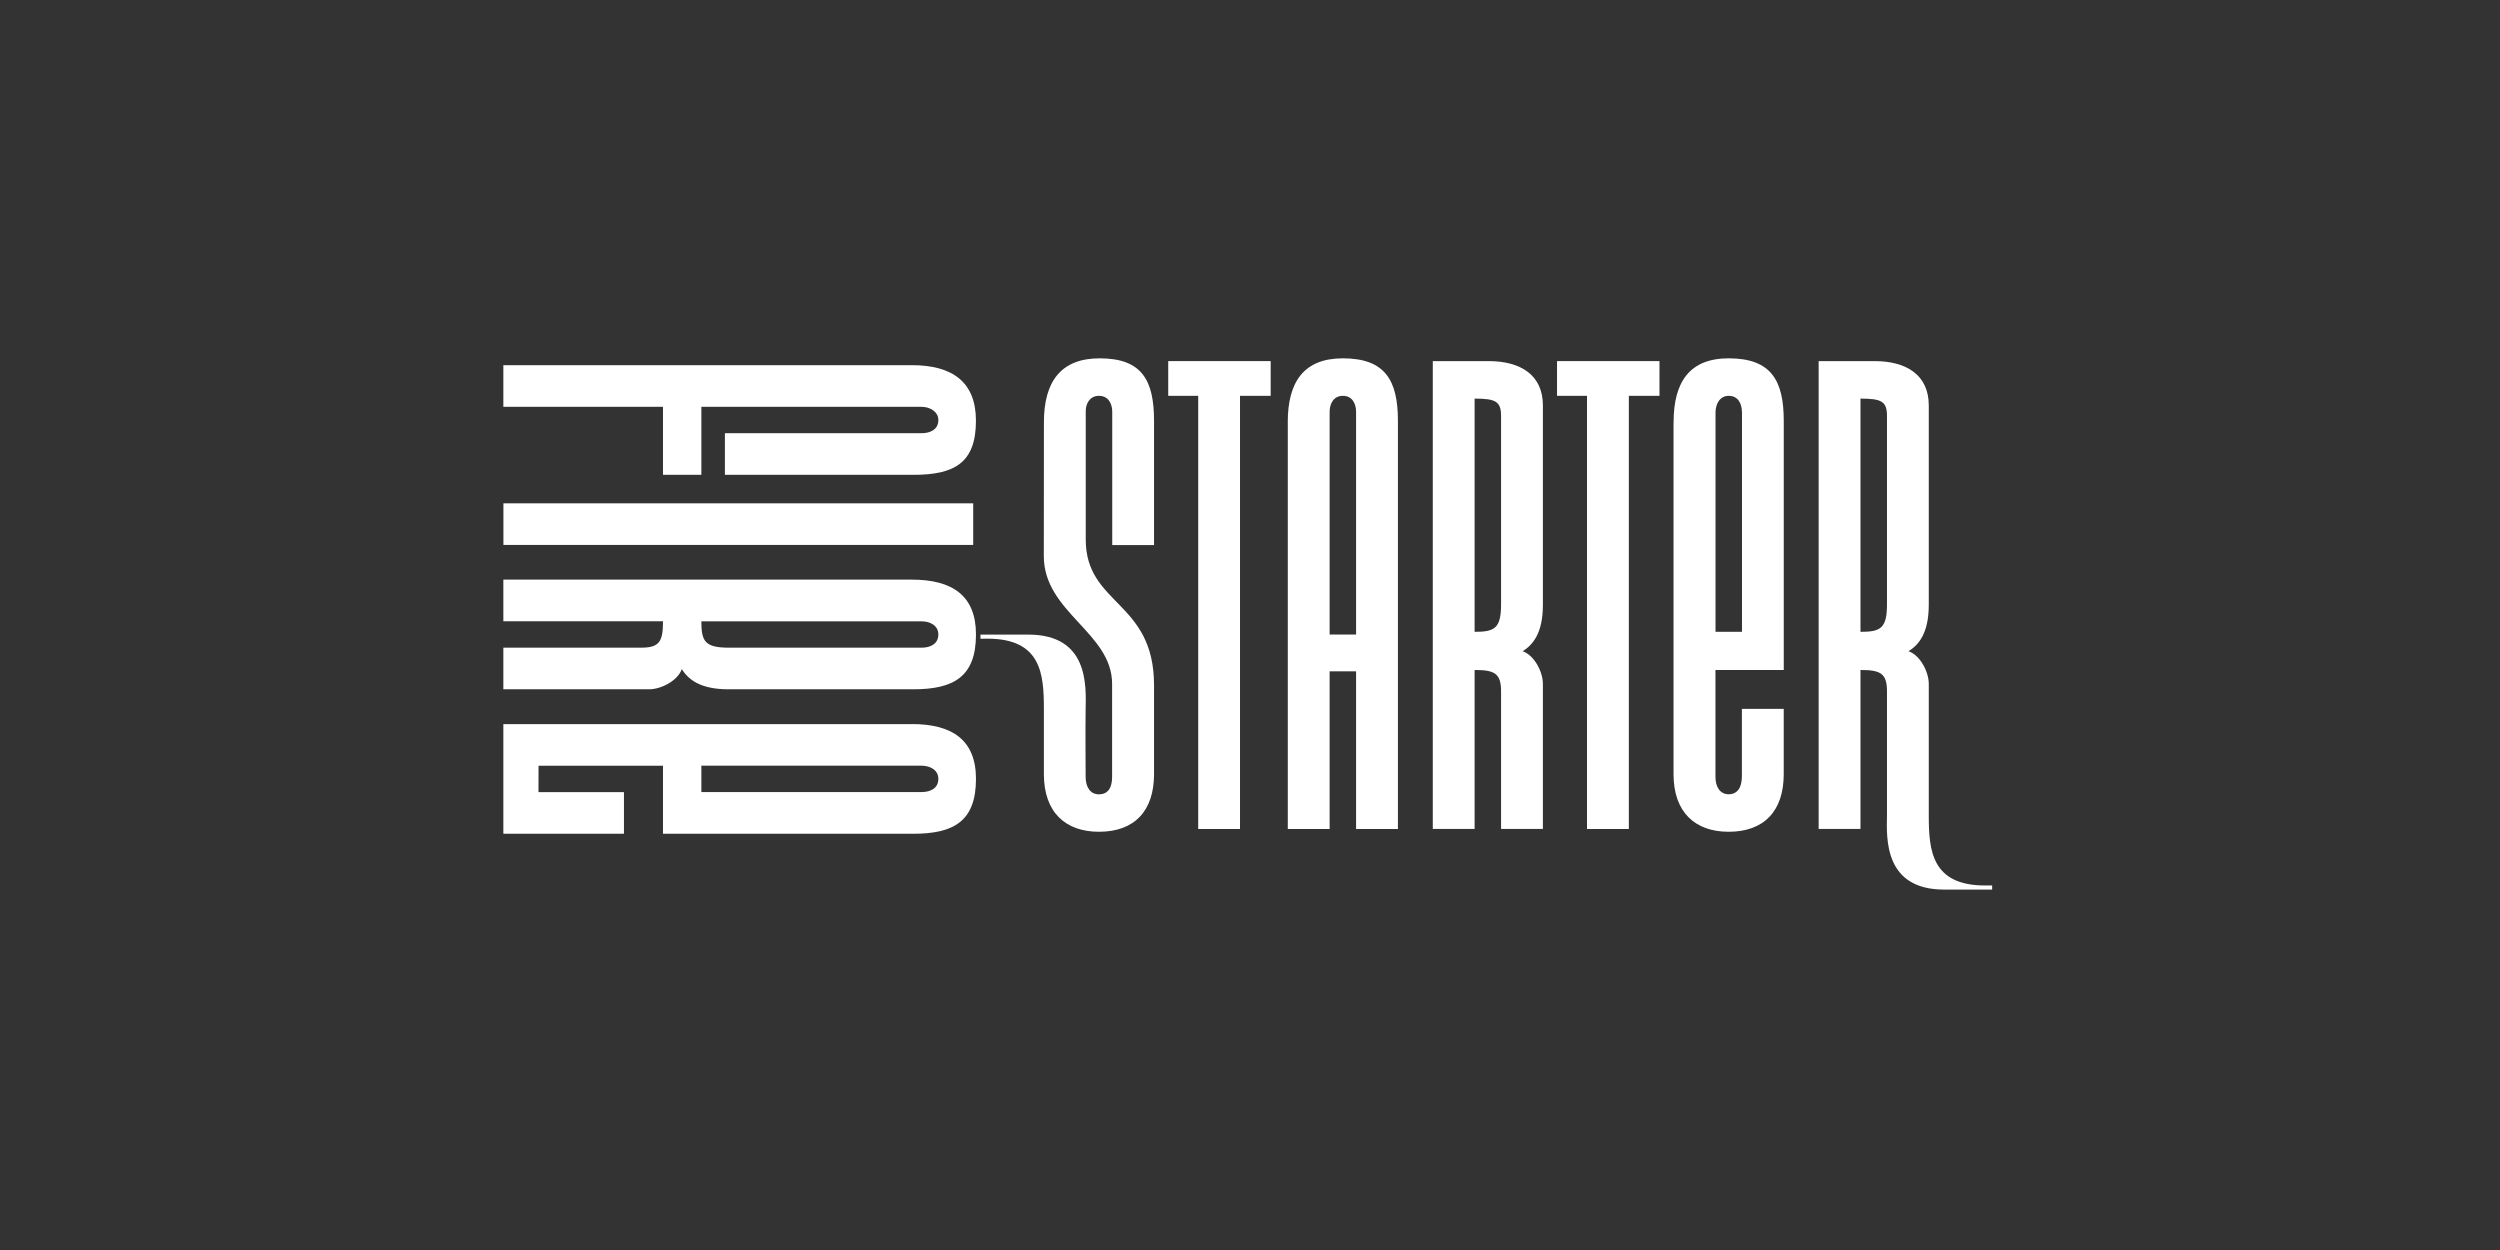
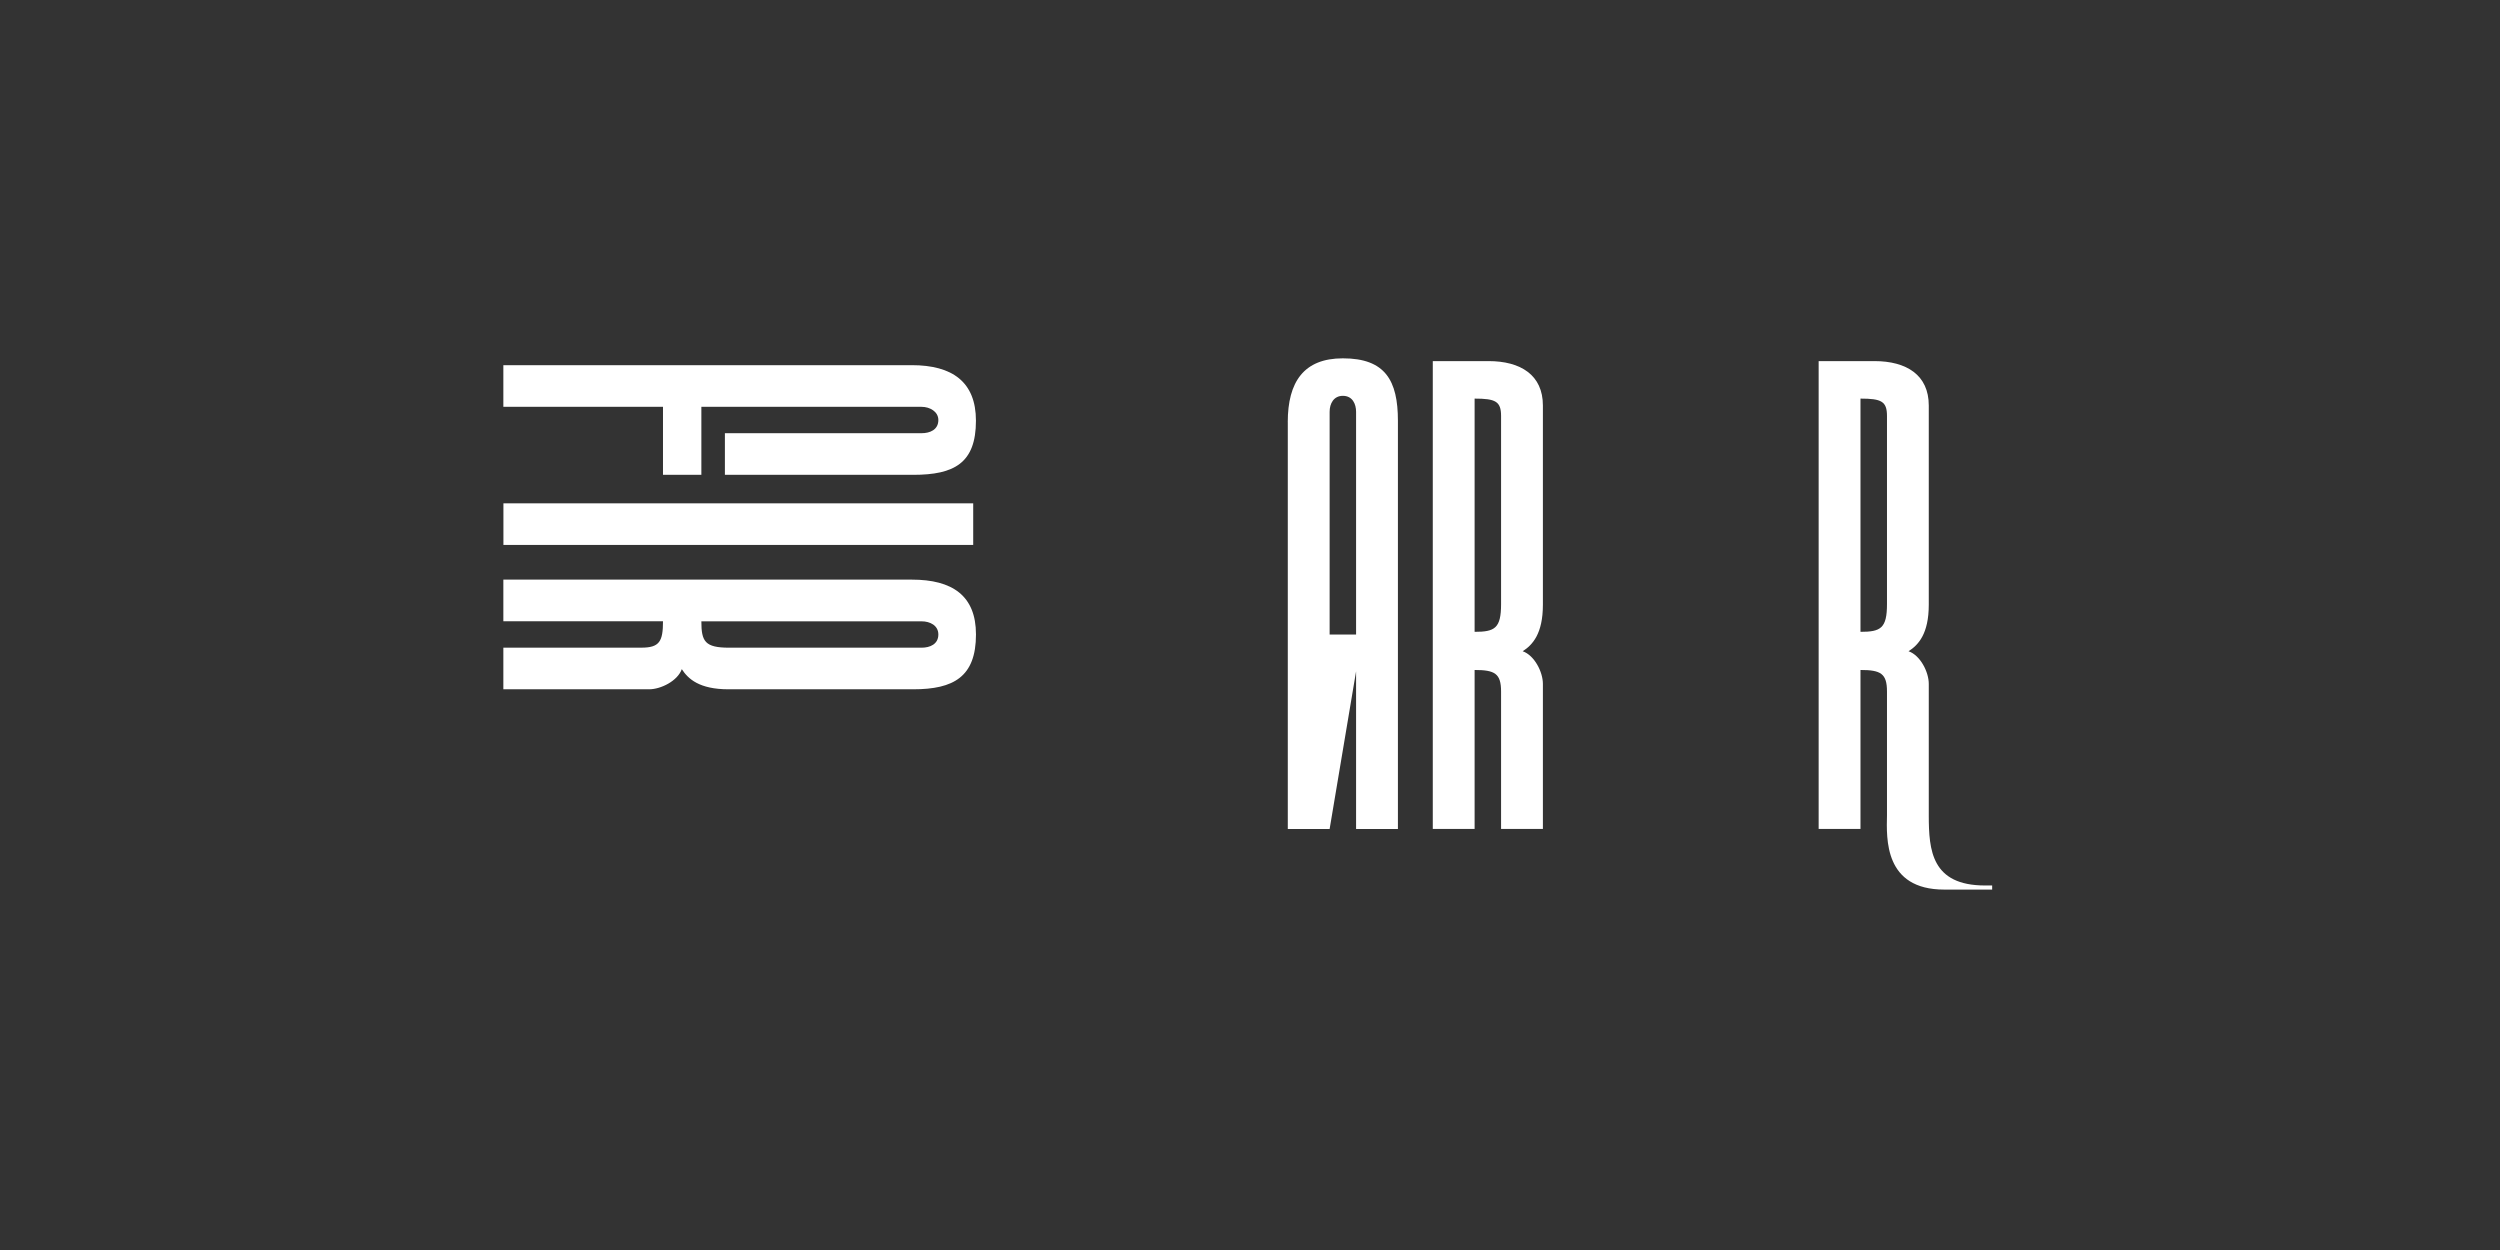
<svg xmlns="http://www.w3.org/2000/svg" width="400" zoomAndPan="magnify" viewBox="0 0 300 150" height="200" preserveAspectRatio="xMidYMid meet" version="1.0">
  <rect x="0" y="0" width="300" height="150" fill="#333333" stroke="none" />
  <defs>
    <clipPath id="bafaa81c50">
      <path d="M 60.402 43 L 118 43 L 118 57 L 60.402 57 Z M 60.402 43 " clip-rule="nonzero" />
    </clipPath>
    <clipPath id="c659641277">
      <path d="M 60.402 60 L 117 60 L 117 66 L 60.402 66 Z M 60.402 60 " clip-rule="nonzero" />
    </clipPath>
    <clipPath id="e535cc3d07">
      <path d="M 60.402 86 L 118 86 L 118 101 L 60.402 101 Z M 60.402 86 " clip-rule="nonzero" />
    </clipPath>
    <clipPath id="7d873b89cc">
      <path d="M 218 43 L 239.652 43 L 239.652 106.75 L 218 106.75 Z M 218 43 " clip-rule="nonzero" />
    </clipPath>
    <clipPath id="671a6fdcd1">
      <path d="M 60.402 69 L 118 69 L 118 83 L 60.402 83 Z M 60.402 69 " clip-rule="nonzero" />
    </clipPath>
  </defs>
  <g clip-path="url(#bafaa81c50)">
    <path fill="#ffffff" d="M 79.559 56.98 L 79.559 48.82 L 60.402 48.82 L 60.402 43.82 L 109.418 43.82 C 114.266 43.82 117.113 45.82 117.113 50.484 C 117.113 55.566 114.52 56.98 109.582 56.98 L 86.988 56.98 L 86.988 51.984 L 110.594 51.984 C 111.602 51.984 112.602 51.566 112.602 50.402 C 112.602 49.402 111.594 48.82 110.594 48.82 L 84.164 48.82 L 84.164 56.98 Z M 79.559 56.98 " fill-opacity="1" fill-rule="nonzero" />
  </g>
  <g clip-path="url(#c659641277)">
    <path fill="#ffffff" d="M 60.41 60.398 L 116.785 60.398 L 116.785 65.395 L 60.41 65.395 Z M 60.41 60.398 " fill-opacity="1" fill-rule="nonzero" />
  </g>
  <g clip-path="url(#e535cc3d07)">
-     <path fill="#ffffff" d="M 109.422 86.887 C 114.273 86.887 117.117 88.805 117.117 93.469 C 117.117 98.551 114.441 100.051 109.59 100.051 L 79.559 100.051 L 79.559 91.891 L 64.625 91.891 C 64.625 92.152 64.617 94.742 64.617 95.055 L 74.875 95.055 L 74.875 100.051 L 60.402 100.051 C 60.402 98.625 60.402 87.84 60.402 86.895 L 109.422 86.895 Z M 110.594 95.047 C 111.602 95.047 112.602 94.629 112.602 93.465 C 112.602 92.383 111.594 91.883 110.594 91.883 L 84.164 91.883 L 84.164 95.047 Z M 110.594 95.047 " fill-opacity="1" fill-rule="nonzero" />
-   </g>
-   <path fill="#ffffff" d="M 125.27 50.664 C 125.27 45.832 127.277 43 131.961 43 C 137.066 43 138.484 45.668 138.484 50.5 L 138.484 65.406 L 133.469 65.406 L 133.469 49.418 C 133.469 48.5 133.047 47.5 131.875 47.5 C 130.789 47.5 130.289 48.414 130.289 49.332 C 130.289 49.332 130.289 58.242 130.289 64.738 C 130.289 72.652 138.484 72.07 138.484 82.23 C 138.484 85.062 138.484 92.898 138.484 92.898 C 138.484 97.312 136.141 99.812 131.875 99.812 C 127.855 99.812 125.266 97.477 125.266 92.898 C 125.266 92.898 125.266 87.023 125.266 85.066 C 125.266 80.906 124.961 76.641 118.5 76.641 C 118.039 76.641 117.656 76.648 117.656 76.648 L 117.656 76.152 C 119.008 76.152 122.395 76.152 123.406 76.152 C 130.629 76.152 130.332 82.266 130.277 85.074 C 130.238 87.113 130.277 93.234 130.277 93.234 C 130.277 94.484 130.863 95.32 131.863 95.32 C 132.867 95.32 133.453 94.656 133.453 93.234 C 133.453 93.234 133.453 85.816 133.453 82.07 C 133.453 75.906 125.258 73.488 125.258 66.742 C 125.27 59.906 125.27 50.664 125.27 50.664 Z M 125.27 50.664 " fill-opacity="1" fill-rule="nonzero" />
-   <path fill="#ffffff" d="M 140.188 43.332 L 152.48 43.332 L 152.48 47.5 L 148.801 47.5 L 148.801 99.48 L 143.785 99.48 L 143.785 47.5 L 140.188 47.5 Z M 140.188 43.332 " fill-opacity="1" fill-rule="nonzero" />
-   <path fill="#ffffff" d="M 154.531 50.664 C 154.531 45.832 156.453 43 161.141 43 C 166.242 43 167.75 45.668 167.75 50.5 L 167.75 99.48 L 162.73 99.48 L 162.73 80.559 L 159.555 80.559 L 159.555 99.48 L 154.535 99.48 L 154.535 50.664 Z M 159.555 49.418 L 159.555 76.145 L 162.73 76.145 L 162.73 49.418 C 162.73 48.5 162.312 47.5 161.145 47.5 C 160.055 47.5 159.555 48.414 159.555 49.418 Z M 159.555 49.418 " fill-opacity="1" fill-rule="nonzero" />
+     </g>
+   <path fill="#ffffff" d="M 154.531 50.664 C 154.531 45.832 156.453 43 161.141 43 C 166.242 43 167.75 45.668 167.75 50.5 L 167.75 99.48 L 162.73 99.48 L 162.73 80.559 L 159.555 99.48 L 154.535 99.48 L 154.535 50.664 Z M 159.555 49.418 L 159.555 76.145 L 162.73 76.145 L 162.73 49.418 C 162.73 48.5 162.312 47.5 161.145 47.5 C 160.055 47.5 159.555 48.414 159.555 49.418 Z M 159.555 49.418 " fill-opacity="1" fill-rule="nonzero" />
  <path fill="#ffffff" d="M 171.934 99.473 L 171.934 43.332 C 174.445 43.332 176.117 43.332 178.625 43.332 C 182.469 43.332 185.148 44.996 185.148 48.66 C 185.148 55.906 185.148 63.824 185.148 72.566 C 185.148 76.066 183.895 77.398 182.723 78.148 C 184.141 78.645 185.148 80.648 185.148 82.062 C 185.148 86.145 185.148 99.473 185.148 99.473 L 180.129 99.473 C 180.129 99.473 180.129 85.645 180.129 82.98 C 180.129 80.816 179.375 80.398 176.953 80.398 L 176.953 99.473 C 176.953 99.473 174.527 99.473 171.934 99.473 Z M 176.953 47.832 L 176.953 75.82 C 179.375 75.82 180.129 75.402 180.129 72.488 C 180.129 65.242 180.129 55.328 180.129 49.914 C 180.129 48.164 179.457 47.832 176.953 47.832 Z M 176.953 47.832 " fill-opacity="1" fill-rule="nonzero" />
-   <path fill="#ffffff" d="M 186.844 43.332 L 199.137 43.332 L 199.137 47.5 L 195.461 47.5 L 195.461 99.48 L 190.441 99.48 L 190.441 47.5 L 186.844 47.5 Z M 186.844 43.332 " fill-opacity="1" fill-rule="nonzero" />
-   <path fill="#ffffff" d="M 200.832 50.664 C 200.832 45.832 202.758 43 207.441 43 C 212.547 43 214.051 45.668 214.051 50.5 L 214.051 80.402 L 205.855 80.402 L 205.855 93.23 C 205.855 94.477 206.441 95.312 207.441 95.312 C 208.449 95.312 209.027 94.562 209.027 93.148 L 209.027 85.066 L 214.047 85.066 L 214.047 92.898 C 214.047 97.312 211.699 99.812 207.438 99.812 C 203.418 99.812 200.824 97.477 200.824 92.898 L 200.824 50.664 Z M 209.035 49.496 C 209.035 48.496 208.613 47.5 207.449 47.5 C 206.363 47.5 205.863 48.5 205.863 49.496 L 205.863 75.82 L 209.039 75.82 L 209.039 49.496 Z M 209.035 49.496 " fill-opacity="1" fill-rule="nonzero" />
  <g clip-path="url(#7d873b89cc)">
    <path fill="#ffffff" d="M 238.215 106.258 C 231.785 106.258 231.461 102.031 231.453 97.895 C 231.453 93.723 231.453 84.922 231.453 82.062 C 231.453 80.648 230.449 78.645 229.027 78.148 C 230.199 77.398 231.453 76.066 231.453 72.566 C 231.453 63.824 231.453 55.906 231.453 48.66 C 231.453 44.996 228.777 43.332 224.93 43.332 C 222.418 43.332 220.746 43.332 218.238 43.332 L 218.238 99.473 C 220.832 99.473 223.258 99.473 223.258 99.473 L 223.258 80.398 C 225.684 80.398 226.438 80.816 226.438 82.98 C 226.438 83.961 226.438 86.027 226.438 88.25 C 226.438 88.25 226.438 88.27 226.438 88.309 C 226.438 92.098 226.438 97.723 226.438 97.723 C 226.438 97.758 226.438 97.797 226.438 97.828 C 226.379 100.637 226.09 106.75 233.305 106.75 C 234.324 106.75 237.703 106.75 239.059 106.75 L 239.059 106.254 C 239.062 106.258 238.68 106.258 238.215 106.258 Z M 223.258 75.82 L 223.258 47.832 C 225.77 47.832 226.438 48.164 226.438 49.914 C 226.438 55.328 226.438 65.242 226.438 72.488 C 226.438 75.402 225.684 75.82 223.258 75.82 Z M 223.258 75.82 " fill-opacity="1" fill-rule="nonzero" />
  </g>
  <g clip-path="url(#671a6fdcd1)">
    <path fill="#ffffff" d="M 109.422 69.555 L 60.402 69.555 C 60.402 72.137 60.402 74.551 60.402 74.551 L 79.559 74.551 C 79.559 76.969 79.141 77.719 76.969 77.719 C 74.289 77.719 60.402 77.719 60.402 77.719 L 60.402 82.715 C 60.402 82.715 73.789 82.715 77.887 82.715 C 79.305 82.715 81.316 81.711 81.816 80.297 C 82.57 81.465 83.91 82.715 87.422 82.715 C 88.41 82.715 89.379 82.715 90.348 82.715 L 109.59 82.715 C 114.441 82.715 117.117 81.215 117.117 76.133 C 117.117 71.473 114.273 69.555 109.422 69.555 Z M 110.594 77.723 L 90.348 77.723 C 89.367 77.723 88.414 77.723 87.508 77.723 C 84.582 77.723 84.164 76.973 84.164 74.559 L 110.594 74.559 C 111.602 74.559 112.602 75.055 112.602 76.137 C 112.602 77.305 111.594 77.723 110.594 77.723 Z M 110.594 77.723 " fill-opacity="1" fill-rule="nonzero" />
  </g>
</svg>